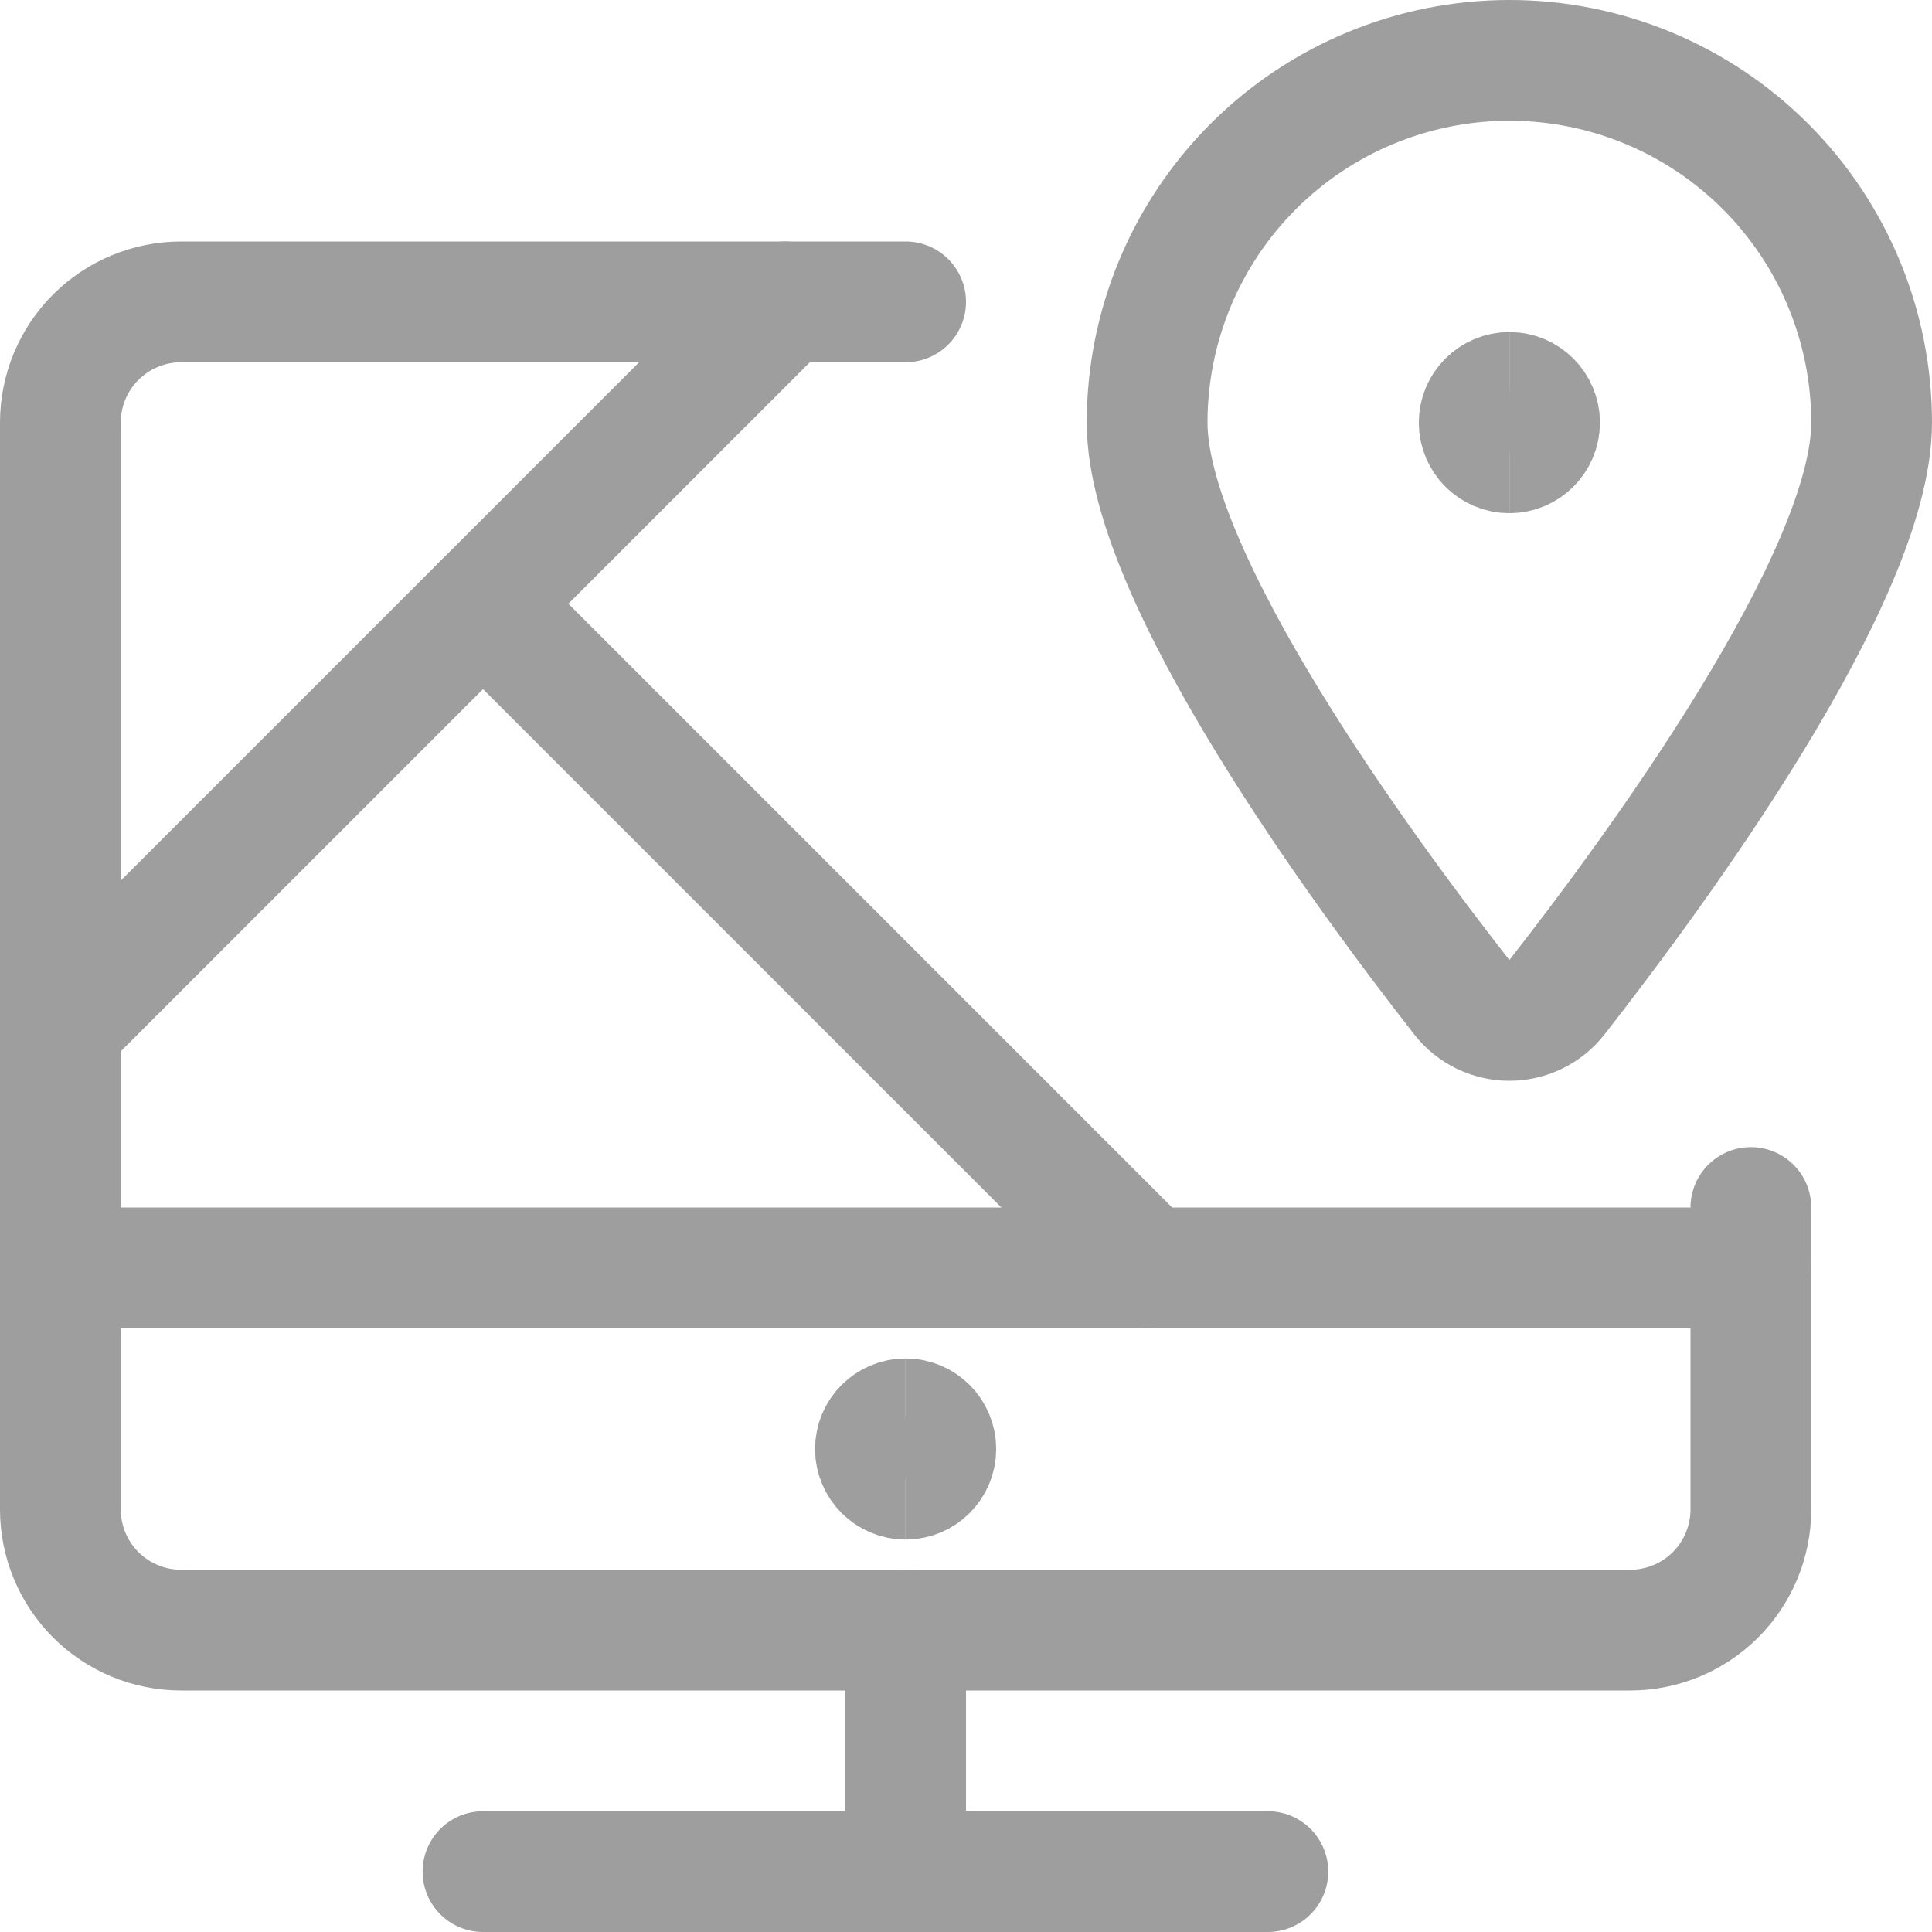
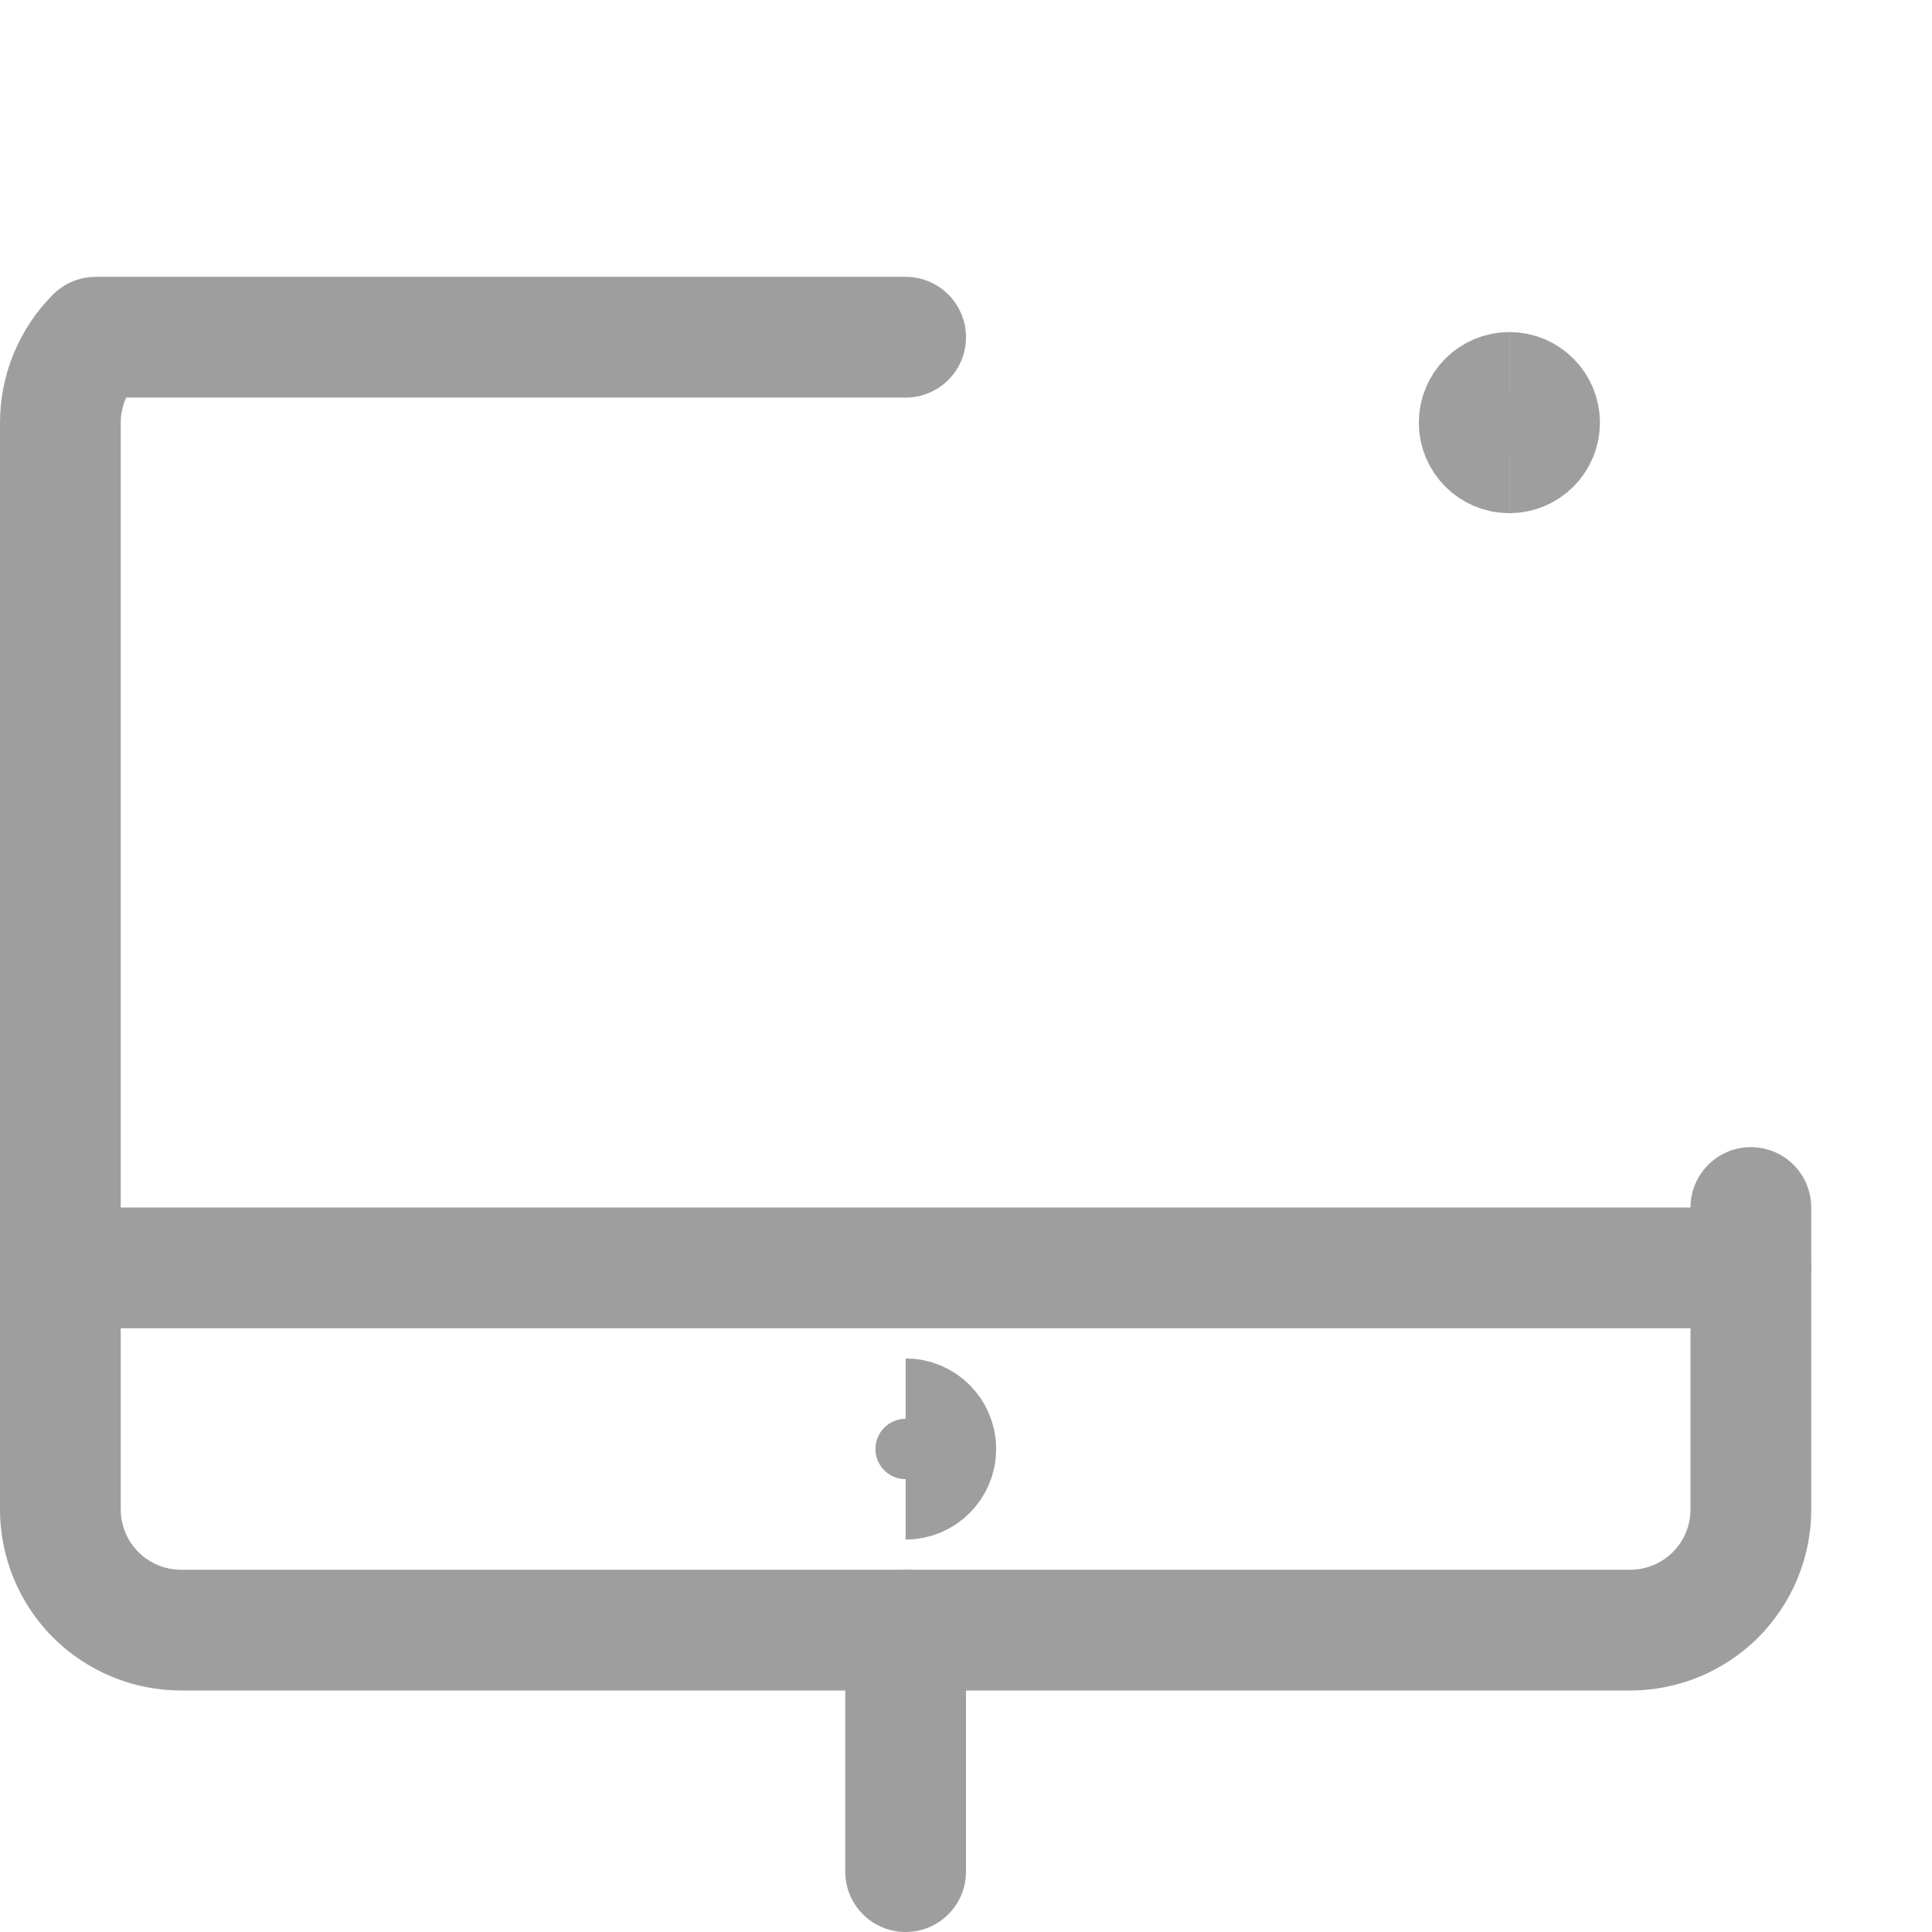
<svg xmlns="http://www.w3.org/2000/svg" fill="none" viewBox="0 0 24 24" height="32" width="32">
-   <path stroke="#9e9e9e" stroke-linecap="round" stroke-linejoin="round" stroke-width="1.5" d="M21.75 15V15.75H0.75V5.25C0.75 4.852 0.908 4.471 1.189 4.189C1.471 3.908 1.852 3.75 2.25 3.75H11.25" />
+   <path stroke="#9e9e9e" stroke-linecap="round" stroke-linejoin="round" stroke-width="1.5" d="M21.75 15V15.75H0.75V5.25C0.75 4.852 0.908 4.471 1.189 4.189H11.25" />
  <path stroke="#9e9e9e" stroke-linecap="round" stroke-linejoin="round" stroke-width="1.5" d="M21.75 15.75V18.75C21.75 19.148 21.592 19.529 21.311 19.811C21.029 20.092 20.648 20.25 20.25 20.25H2.25C1.852 20.25 1.471 20.092 1.189 19.811C0.908 19.529 0.75 19.148 0.75 18.75V15.75" />
-   <path stroke="#9e9e9e" stroke-linecap="round" stroke-linejoin="round" stroke-width="1.5" d="M18.75 0.75C19.944 0.75 21.088 1.224 21.932 2.068C22.776 2.912 23.25 4.057 23.25 5.25C23.25 7.171 20.562 10.826 19.341 12.388C19.271 12.478 19.181 12.55 19.079 12.6C18.976 12.65 18.864 12.676 18.75 12.676C18.636 12.676 18.524 12.65 18.421 12.6C18.319 12.55 18.229 12.478 18.159 12.388C16.938 10.827 14.25 7.171 14.25 5.25C14.25 4.057 14.724 2.912 15.568 2.068C16.412 1.224 17.556 0.75 18.75 0.75V0.75Z" />
  <path stroke="#9e9e9e" stroke-linecap="round" stroke-linejoin="round" stroke-width="1.5" d="M11.25 20.25V23.25" />
-   <path stroke="#9e9e9e" stroke-linecap="round" stroke-linejoin="round" stroke-width="1.5" d="M6 23.25H15.75" />
-   <path stroke="#9e9e9e" stroke-linecap="round" stroke-linejoin="round" stroke-width="1.5" d="M9.75 3.75L0.75 12.75" />
-   <path stroke="#9e9e9e" stroke-linecap="round" stroke-linejoin="round" stroke-width="1.5" d="M6 7.5L14.25 15.75" />
  <path stroke="#9e9e9e" stroke-width="1.5" d="M18.75 5.625C18.543 5.625 18.375 5.457 18.375 5.25C18.375 5.043 18.543 4.875 18.75 4.875" />
  <path stroke="#9e9e9e" stroke-width="1.5" d="M18.75 5.625C18.957 5.625 19.125 5.457 19.125 5.25C19.125 5.043 18.957 4.875 18.75 4.875" />
  <g>
-     <path stroke="#9e9e9e" stroke-width="1.5" d="M11.25 18.375C11.043 18.375 10.875 18.207 10.875 18C10.875 17.793 11.043 17.625 11.25 17.625" />
    <path stroke="#9e9e9e" stroke-width="1.5" d="M11.25 18.375C11.457 18.375 11.625 18.207 11.625 18C11.625 17.793 11.457 17.625 11.25 17.625" />
  </g>
</svg>